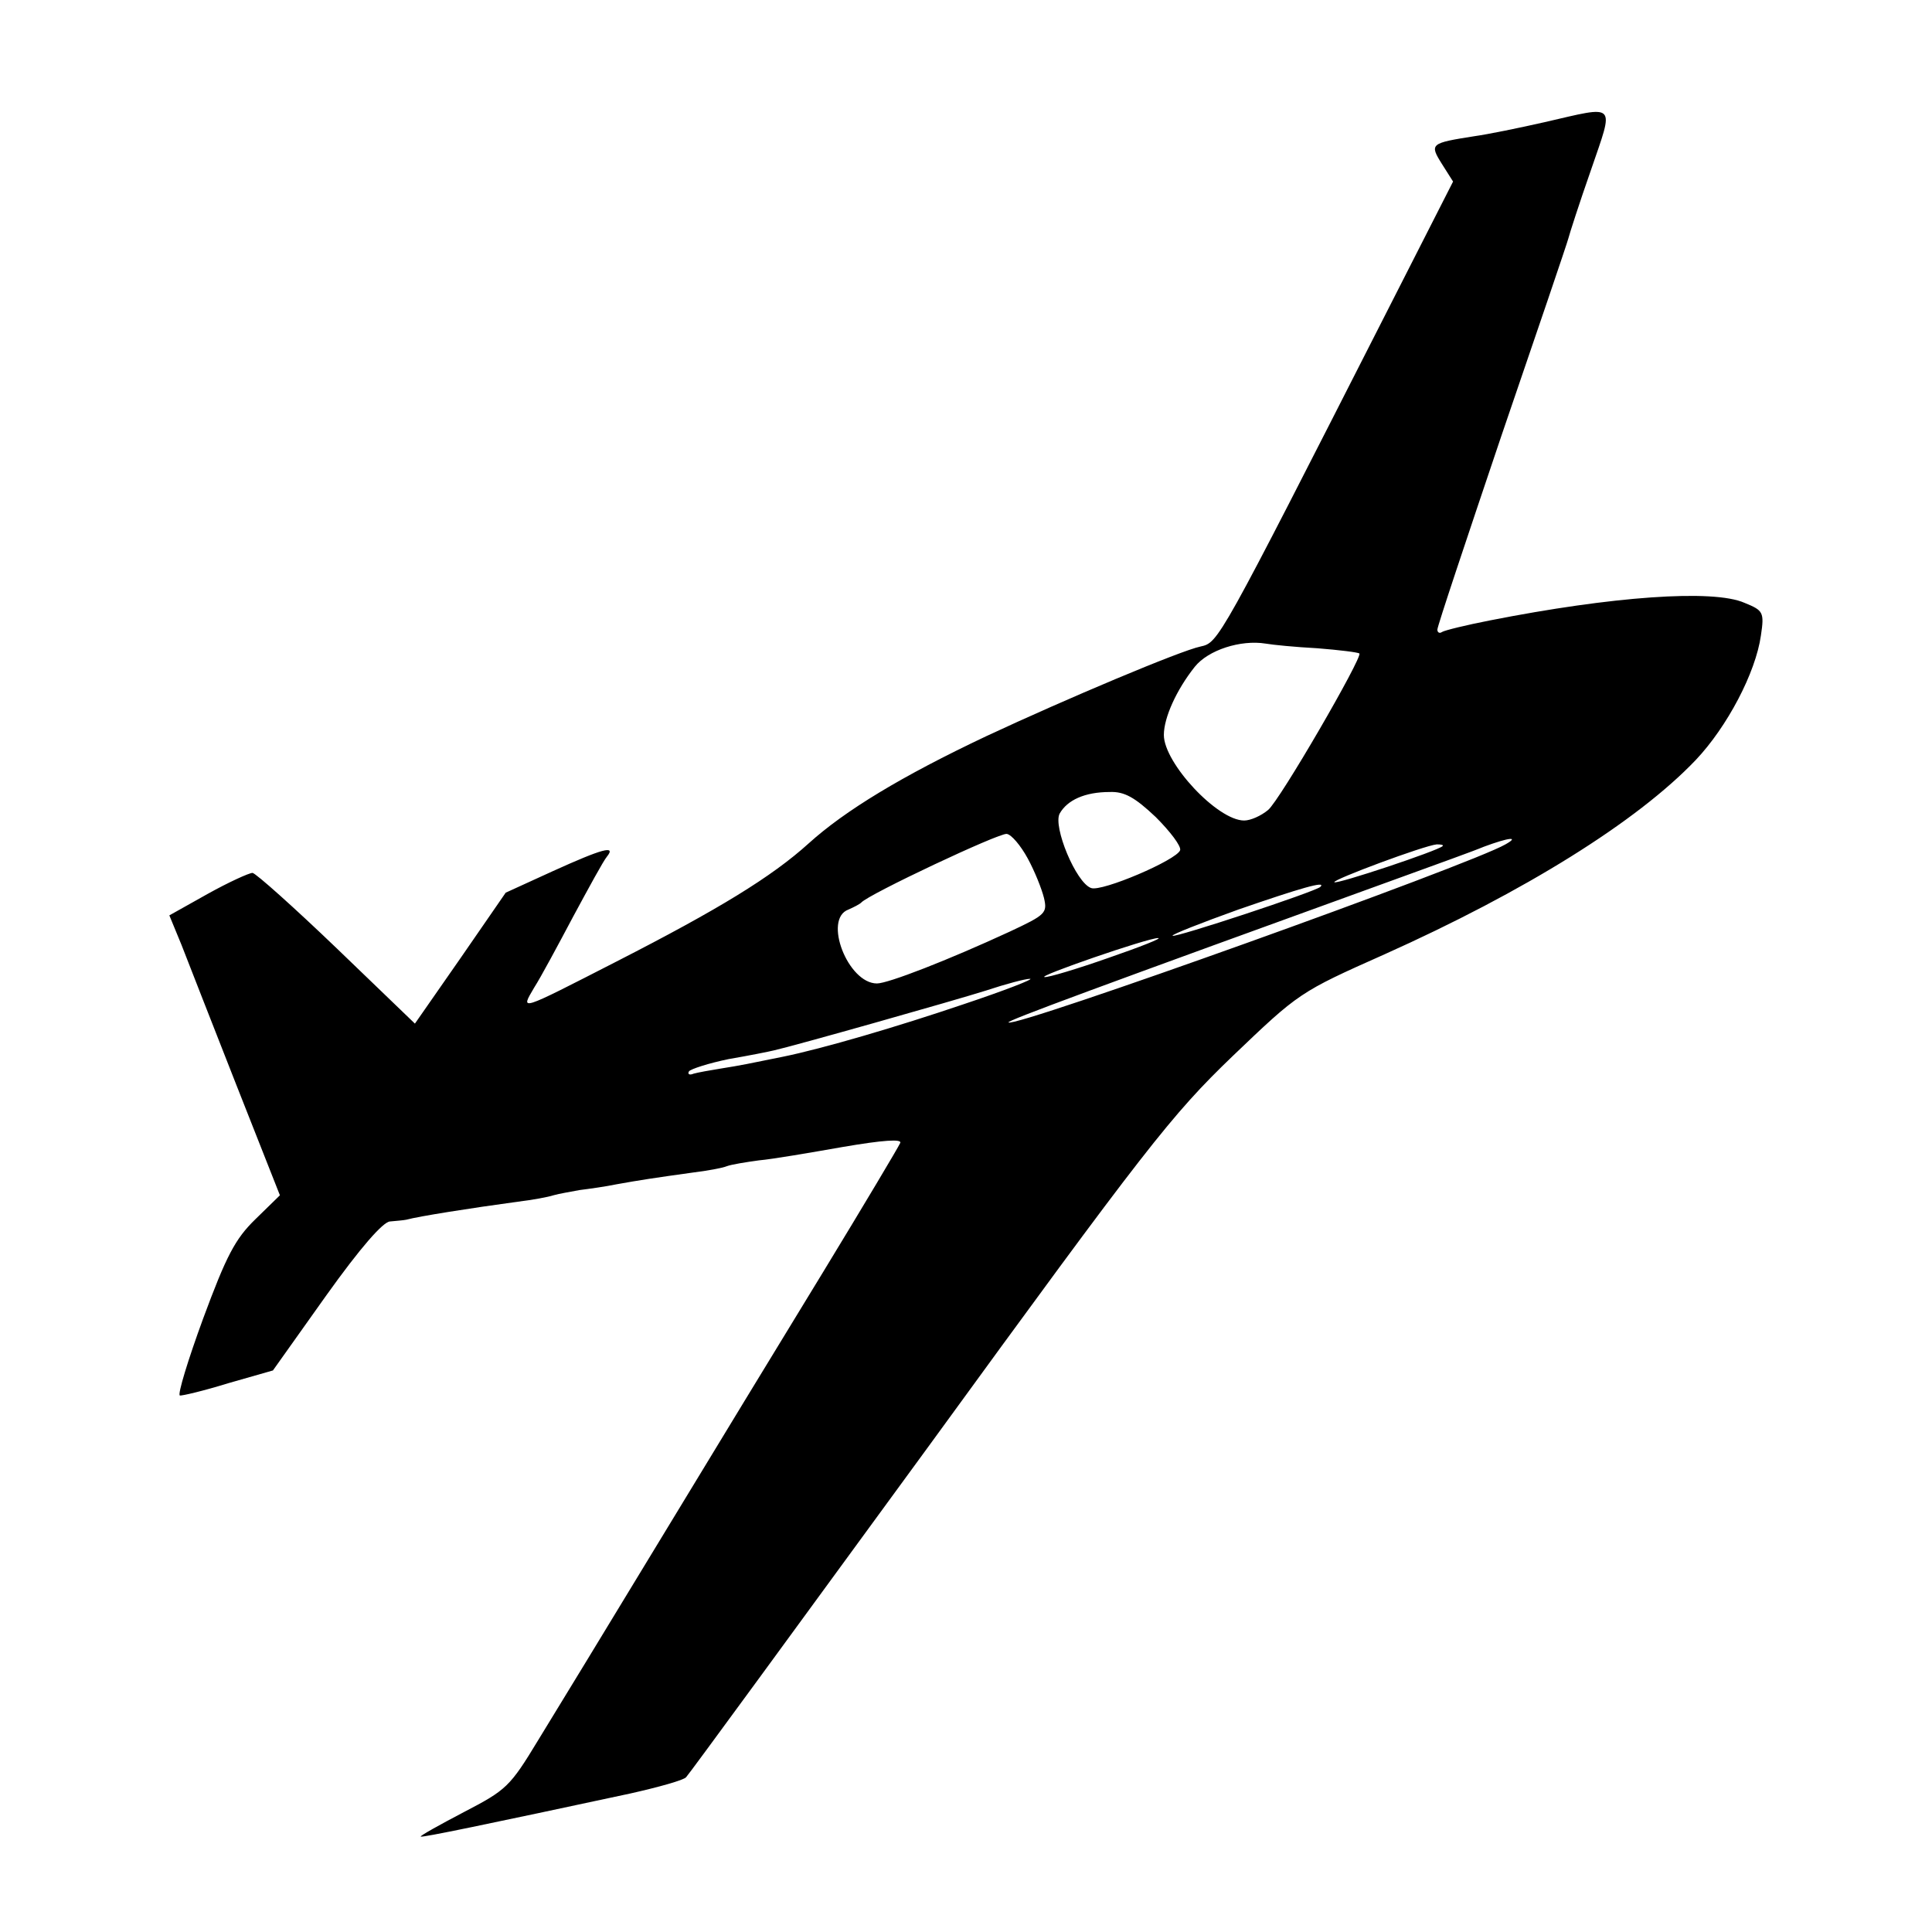
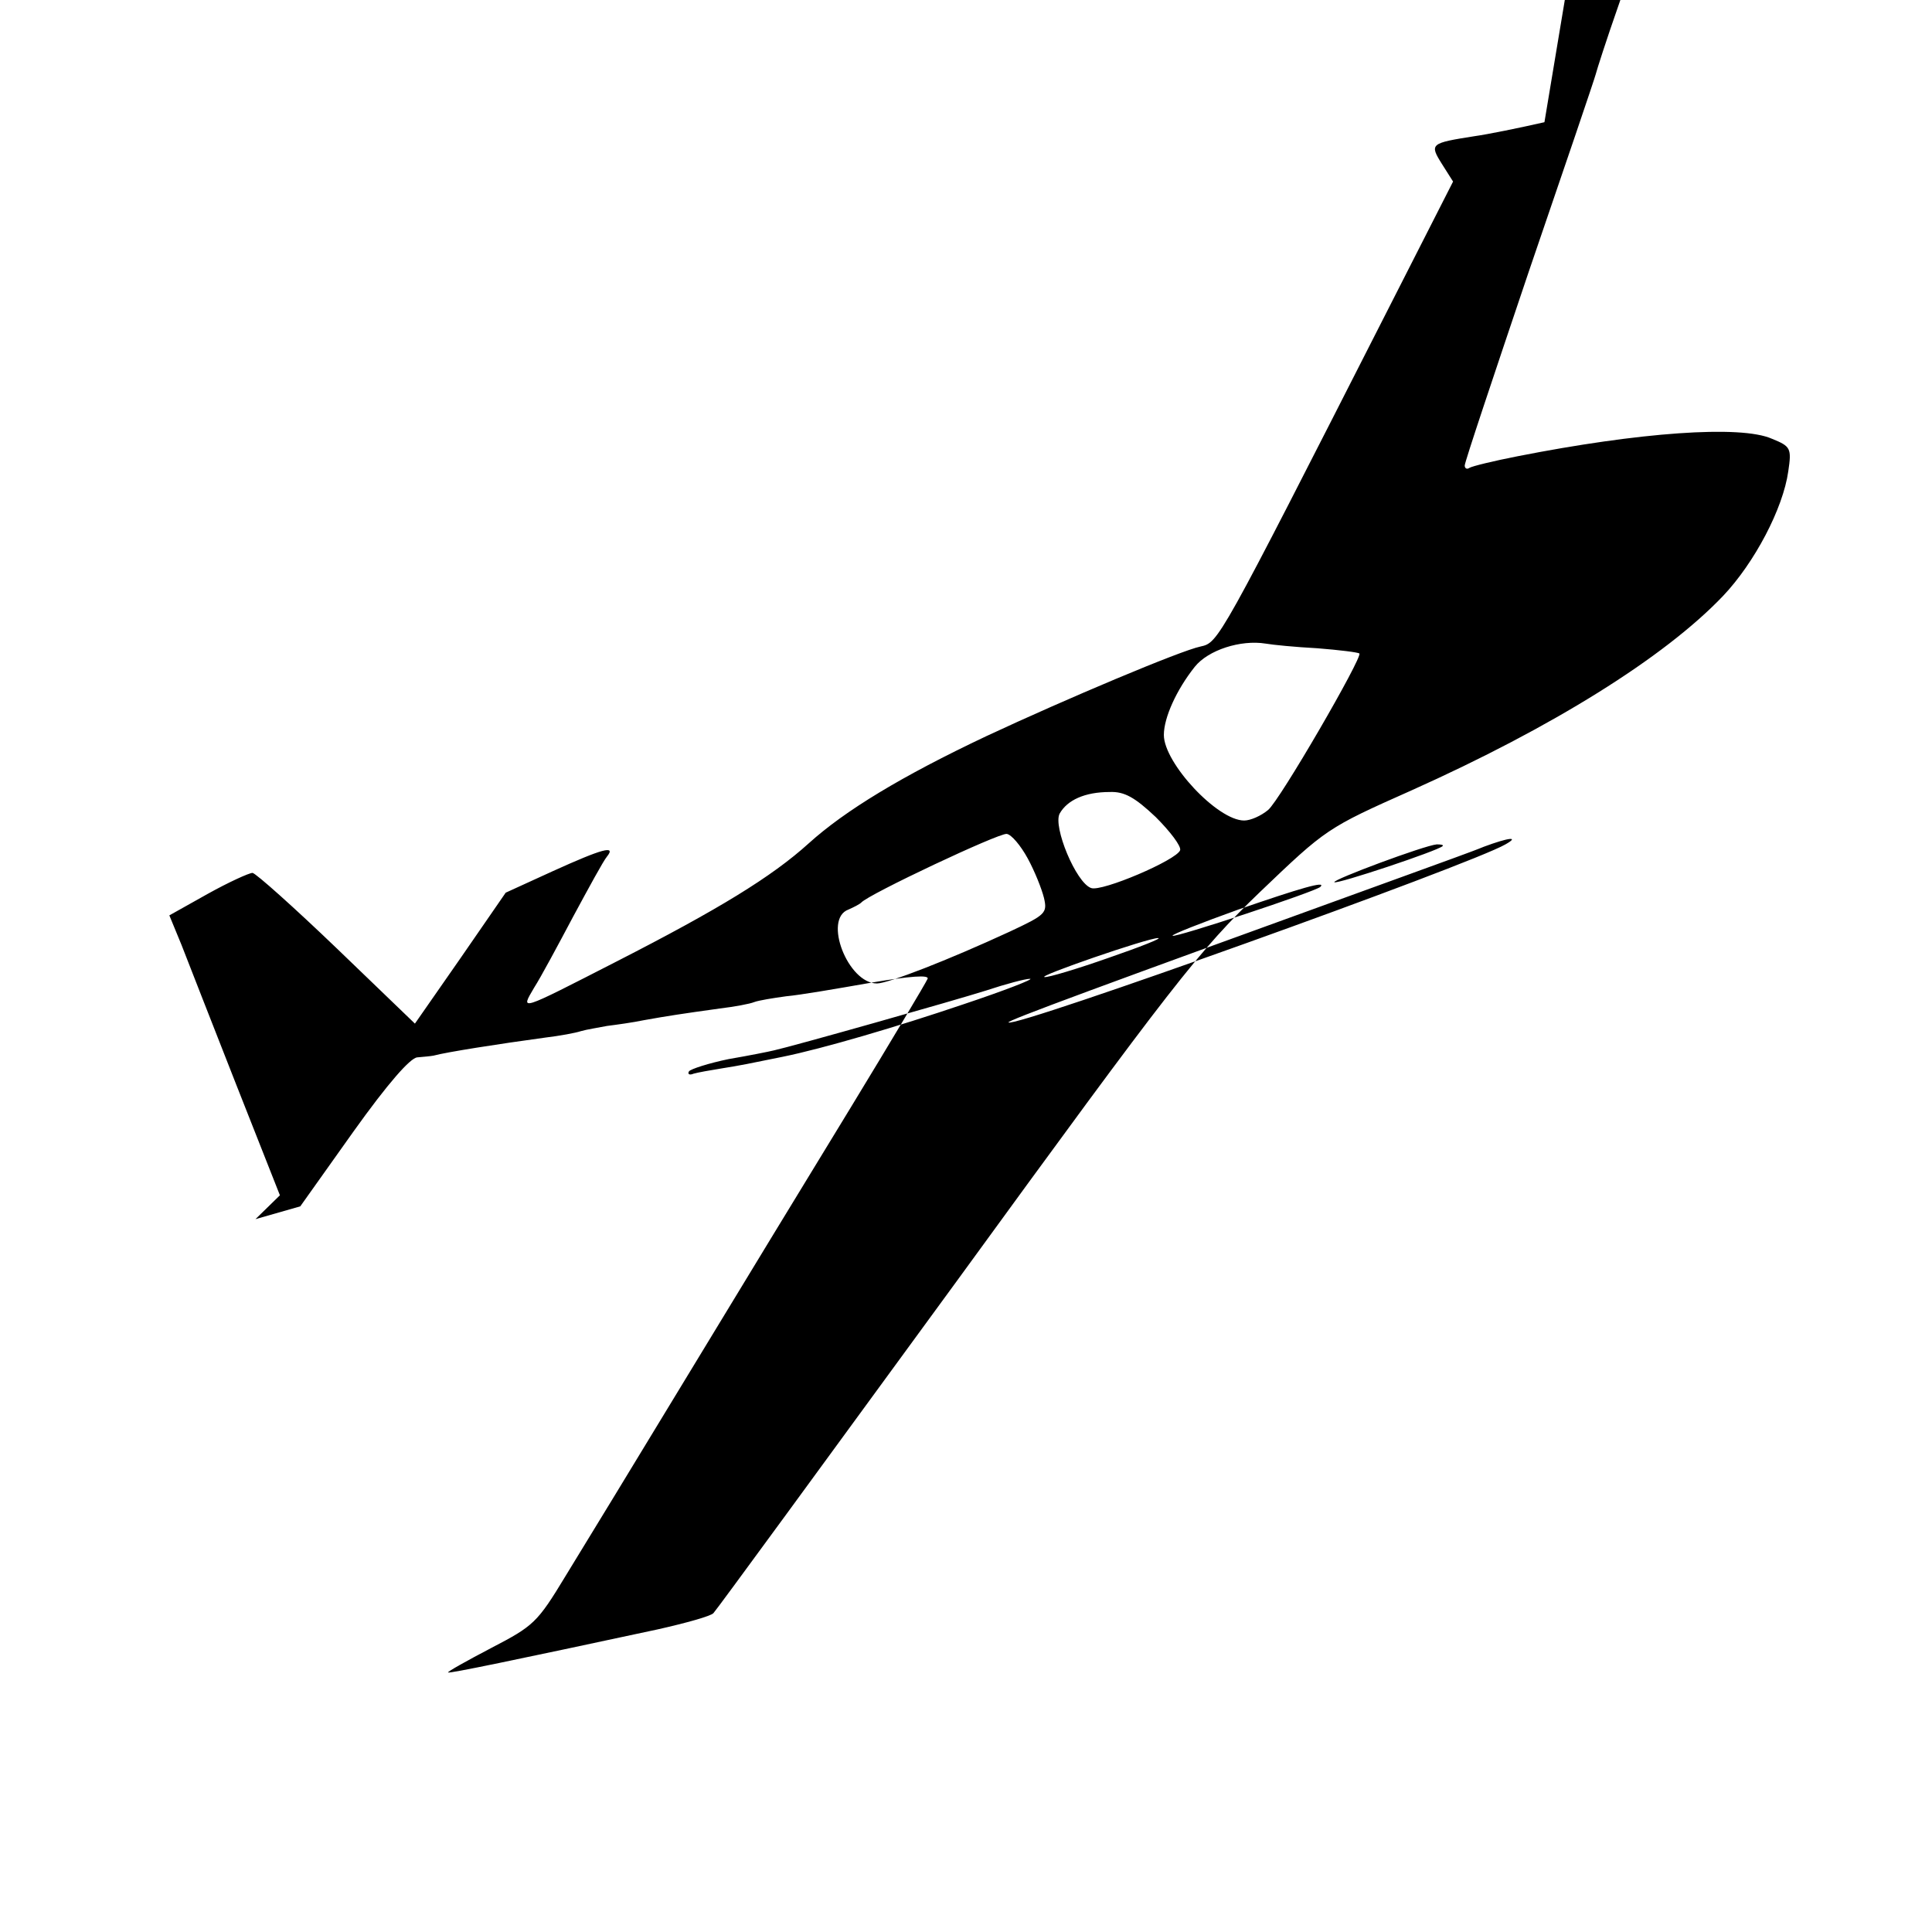
<svg xmlns="http://www.w3.org/2000/svg" version="1.0" width="332pt" height="332pt" viewBox="0 0 332 332" preserveAspectRatio="xMidYMid meet">
  <g transform="translate(0,332) scale(0.1,-0.1)" fill="#000000" stroke="none">
-     <path d="M2654 3110 c-44 -10 -98 -21 -120 -24 -76 -12 -78 -13 -56 -48 l19 -30 -115 -226 c-289 -568 -288 -566 -319 -573 -34 -7 -231 -90 -368 -154 -146 -69 -243 -128 -305 -184 -64 -58 -156 -114 -330 -203 -170 -87 -166 -86 -142 -45 11 17 41 73 67 122 27 50 52 96 58 103 16 20 -7 14 -93 -25 l-81 -37 -78 -113 -78 -112 -134 129 c-74 71 -139 129 -145 130 -6 0 -41 -16 -77 -36 l-66 -37 21 -51 c11 -28 53 -136 94 -240 l75 -190 -42 -41 c-35 -34 -50 -63 -90 -171 -26 -71 -44 -130 -40 -132 3 -1 41 8 83 21 l77 22 91 128 c60 84 98 127 110 128 11 1 23 2 28 3 22 6 111 20 192 31 25 3 52 8 61 11 10 3 30 6 45 9 16 2 45 6 64 10 39 7 65 11 130 20 25 3 52 8 59 11 8 3 33 7 55 10 23 2 87 13 144 23 70 12 102 14 99 7 -3 -7 -62 -106 -132 -221 -71 -116 -198 -325 -283 -465 -85 -140 -178 -293 -207 -340 -49 -81 -55 -86 -128 -124 -42 -22 -76 -41 -74 -42 2 -2 113 21 360 74 49 11 92 23 96 28 5 5 192 261 417 569 374 514 417 569 522 670 114 109 115 110 261 175 241 108 434 228 535 334 54 57 103 150 112 214 6 40 4 43 -28 56 -54 24 -229 11 -437 -30 -41 -8 -78 -17 -83 -20 -4 -3 -8 -1 -8 4 0 6 50 155 110 333 61 178 113 331 115 339 2 8 19 61 39 118 40 117 46 111 -80 82z m-390 -904 c38 -3 70 -7 72 -9 6 -6 -137 -253 -157 -269 -12 -10 -30 -18 -41 -18 -46 0 -138 99 -138 147 0 30 22 78 53 117 23 29 79 47 122 40 11 -2 51 -6 89 -8z m-278 -290 c25 -25 44 -50 42 -57 -6 -17 -135 -72 -153 -65 -26 9 -66 106 -54 128 13 23 43 37 86 37 25 1 43 -9 79 -43z m-220 -71 c12 -22 24 -52 28 -68 6 -26 3 -29 -59 -58 -106 -49 -209 -89 -228 -89 -50 0 -93 111 -49 127 9 4 19 9 22 12 12 14 237 120 250 118 8 -1 24 -20 36 -42z m821 24 c-60 -35 -844 -316 -854 -306 -3 3 146 58 687 254 52 19 111 40 130 48 43 16 62 18 37 4z m-108 -3 c-8 -8 -182 -66 -186 -62 -4 4 154 63 176 65 8 0 12 -1 10 -3z m-210 -70 c-8 -8 -250 -88 -254 -84 -2 2 49 22 113 45 107 37 152 50 141 39z m-364 -122 c-54 -19 -104 -34 -110 -33 -14 1 177 67 195 67 8 0 -30 -15 -85 -34z m-250 -80 c-112 -38 -241 -76 -310 -90 -54 -11 -73 -15 -105 -20 -19 -3 -41 -7 -48 -9 -7 -3 -11 -1 -8 4 3 4 34 14 68 21 35 6 70 13 78 15 32 7 308 85 365 103 33 11 67 20 75 20 8 0 -43 -20 -115 -44z" />
+     <path d="M2654 3110 c-44 -10 -98 -21 -120 -24 -76 -12 -78 -13 -56 -48 l19 -30 -115 -226 c-289 -568 -288 -566 -319 -573 -34 -7 -231 -90 -368 -154 -146 -69 -243 -128 -305 -184 -64 -58 -156 -114 -330 -203 -170 -87 -166 -86 -142 -45 11 17 41 73 67 122 27 50 52 96 58 103 16 20 -7 14 -93 -25 l-81 -37 -78 -113 -78 -112 -134 129 c-74 71 -139 129 -145 130 -6 0 -41 -16 -77 -36 l-66 -37 21 -51 c11 -28 53 -136 94 -240 l75 -190 -42 -41 l77 22 91 128 c60 84 98 127 110 128 11 1 23 2 28 3 22 6 111 20 192 31 25 3 52 8 61 11 10 3 30 6 45 9 16 2 45 6 64 10 39 7 65 11 130 20 25 3 52 8 59 11 8 3 33 7 55 10 23 2 87 13 144 23 70 12 102 14 99 7 -3 -7 -62 -106 -132 -221 -71 -116 -198 -325 -283 -465 -85 -140 -178 -293 -207 -340 -49 -81 -55 -86 -128 -124 -42 -22 -76 -41 -74 -42 2 -2 113 21 360 74 49 11 92 23 96 28 5 5 192 261 417 569 374 514 417 569 522 670 114 109 115 110 261 175 241 108 434 228 535 334 54 57 103 150 112 214 6 40 4 43 -28 56 -54 24 -229 11 -437 -30 -41 -8 -78 -17 -83 -20 -4 -3 -8 -1 -8 4 0 6 50 155 110 333 61 178 113 331 115 339 2 8 19 61 39 118 40 117 46 111 -80 82z m-390 -904 c38 -3 70 -7 72 -9 6 -6 -137 -253 -157 -269 -12 -10 -30 -18 -41 -18 -46 0 -138 99 -138 147 0 30 22 78 53 117 23 29 79 47 122 40 11 -2 51 -6 89 -8z m-278 -290 c25 -25 44 -50 42 -57 -6 -17 -135 -72 -153 -65 -26 9 -66 106 -54 128 13 23 43 37 86 37 25 1 43 -9 79 -43z m-220 -71 c12 -22 24 -52 28 -68 6 -26 3 -29 -59 -58 -106 -49 -209 -89 -228 -89 -50 0 -93 111 -49 127 9 4 19 9 22 12 12 14 237 120 250 118 8 -1 24 -20 36 -42z m821 24 c-60 -35 -844 -316 -854 -306 -3 3 146 58 687 254 52 19 111 40 130 48 43 16 62 18 37 4z m-108 -3 c-8 -8 -182 -66 -186 -62 -4 4 154 63 176 65 8 0 12 -1 10 -3z m-210 -70 c-8 -8 -250 -88 -254 -84 -2 2 49 22 113 45 107 37 152 50 141 39z m-364 -122 c-54 -19 -104 -34 -110 -33 -14 1 177 67 195 67 8 0 -30 -15 -85 -34z m-250 -80 c-112 -38 -241 -76 -310 -90 -54 -11 -73 -15 -105 -20 -19 -3 -41 -7 -48 -9 -7 -3 -11 -1 -8 4 3 4 34 14 68 21 35 6 70 13 78 15 32 7 308 85 365 103 33 11 67 20 75 20 8 0 -43 -20 -115 -44z" />
  </g>
</svg>